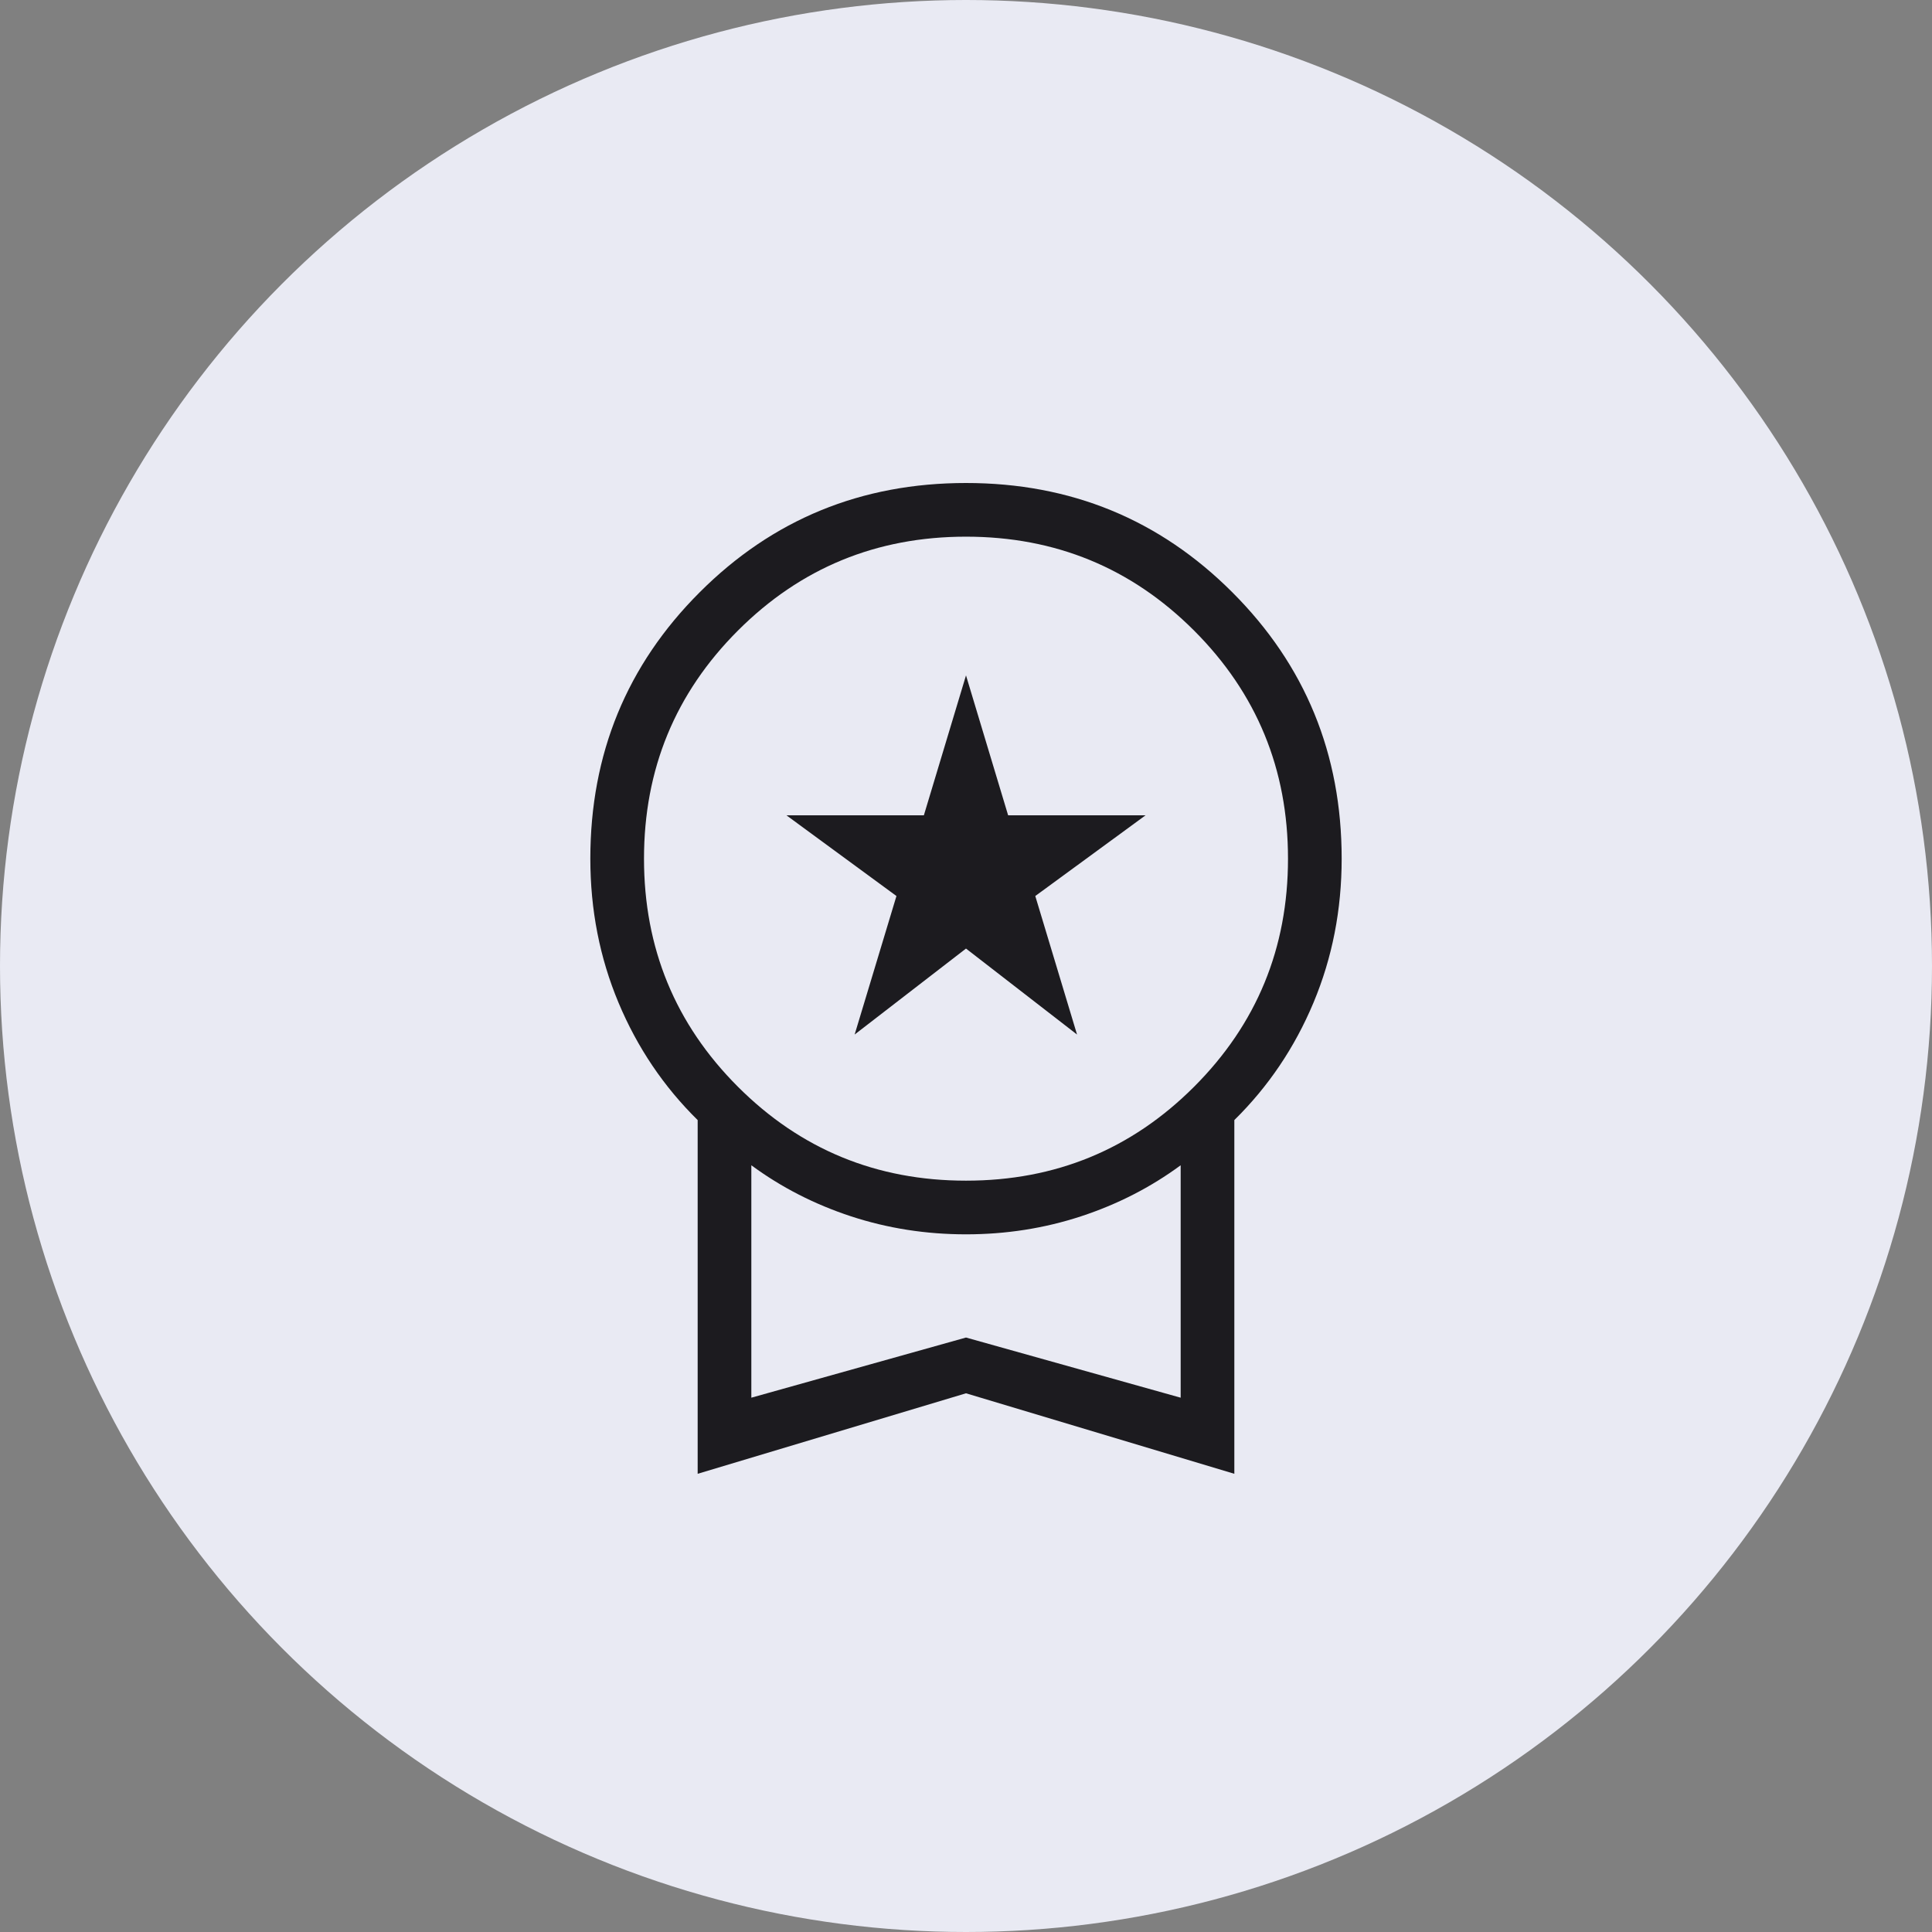
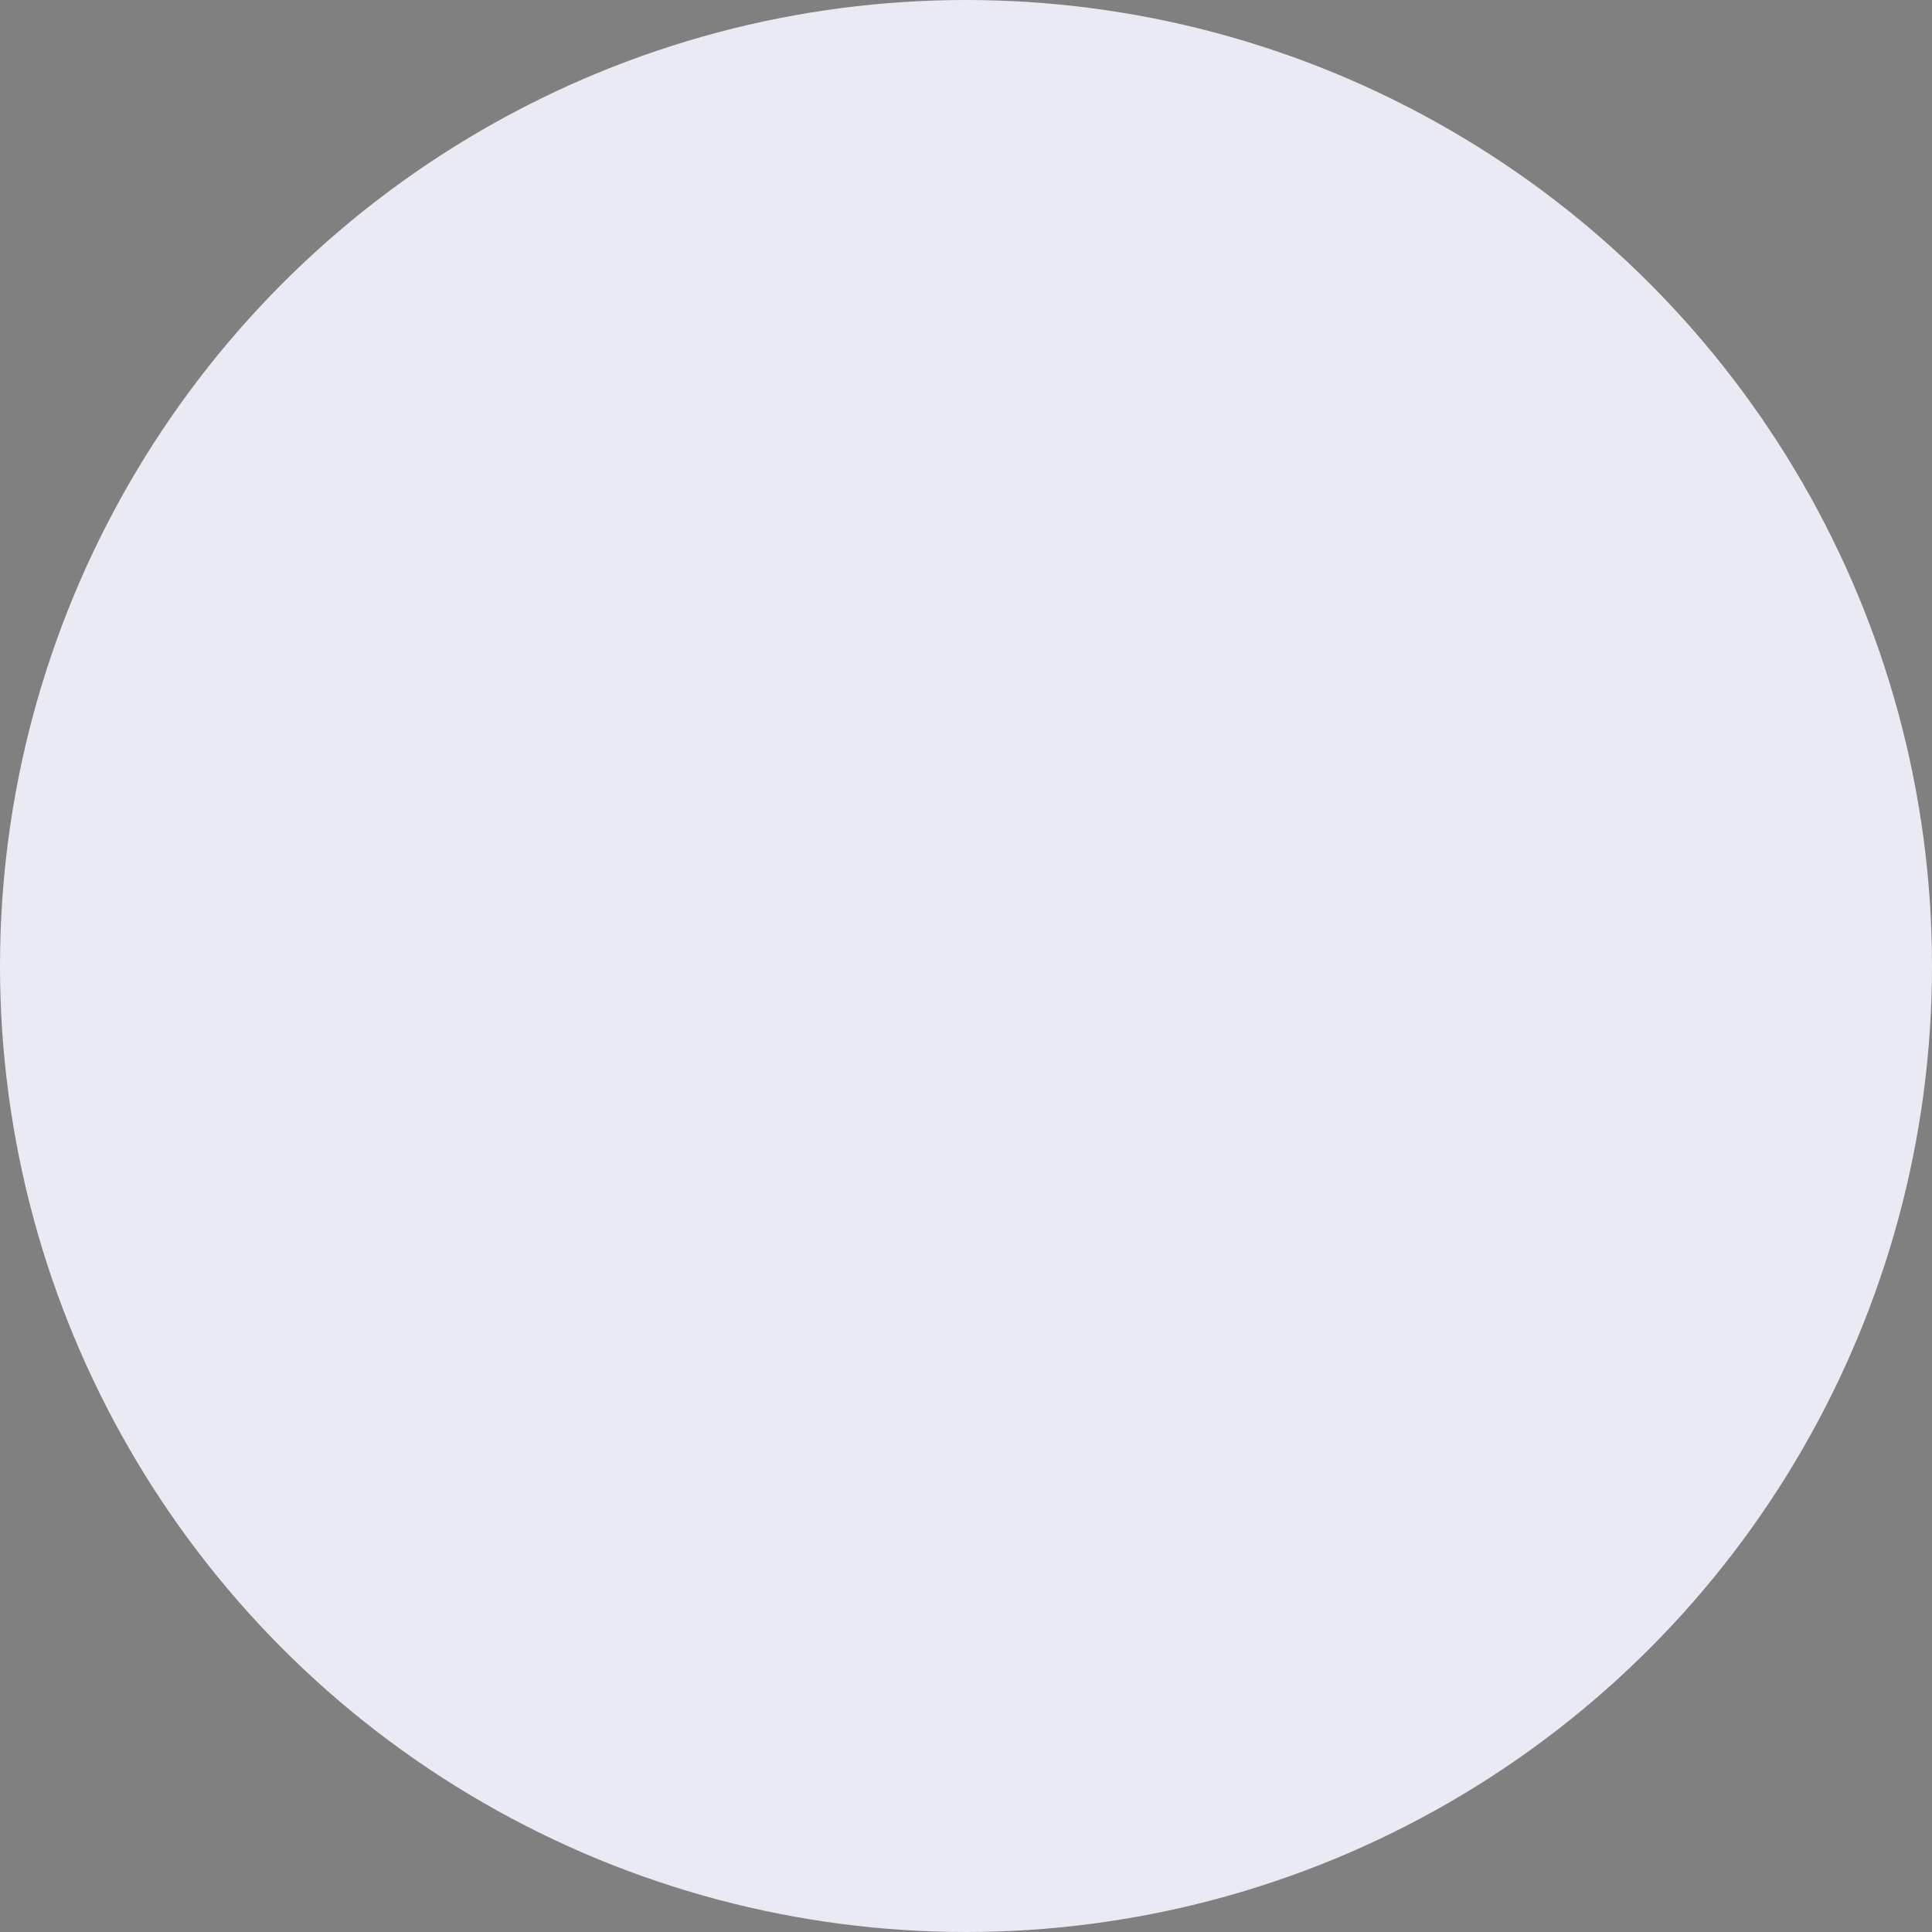
<svg xmlns="http://www.w3.org/2000/svg" width="36" height="36" viewBox="0 0 36 36" fill="none">
  <rect x="0" y="0" width="36" height="36" fill="#808080" stroke="none" />
  <circle cx="18" cy="18" r="18" fill="#E9EAF3" />
  <mask id="mask0_82_2" style="mask-type:alpha" maskUnits="userSpaceOnUse" x="6" y="6" width="24" height="24">
-     <rect x="6" y="6" width="24" height="24" fill="#D9D9D9" />
-   </mask>
+     </mask>
  <g mask="url(#mask0_82_2)">
    <path d="M15.925 19.277L16.704 16.696L14.654 15.192H17.215L18 12.585L18.785 15.192H21.346L19.291 16.696L20.069 19.277L18 17.675L15.925 19.277ZM13 27.462V20.871C12.367 20.248 11.875 19.519 11.525 18.683C11.175 17.847 11 16.953 11 16C11 14.049 11.679 12.394 13.037 11.037C14.394 9.679 16.049 9 18 9C19.951 9 21.606 9.679 22.963 11.037C24.321 12.394 25 14.049 25 16C25 16.953 24.825 17.847 24.475 18.683C24.125 19.519 23.633 20.248 23 20.871V27.462L18 25.962L13 27.462ZM18 22C19.667 22 21.083 21.417 22.25 20.25C23.417 19.083 24 17.667 24 16C24 14.333 23.417 12.917 22.25 11.75C21.083 10.583 19.667 10 18 10C16.333 10 14.917 10.583 13.75 11.75C12.583 12.917 12 14.333 12 16C12 17.667 12.583 19.083 13.75 20.25C14.917 21.417 16.333 22 18 22ZM14 26.044L18 24.923L22 26.044V21.713C21.442 22.124 20.823 22.441 20.141 22.665C19.46 22.888 18.746 23 18 23C17.254 23 16.54 22.888 15.859 22.665C15.177 22.441 14.558 22.124 14 21.713V26.044Z" fill="#1C1B1F" />
  </g>
</svg>